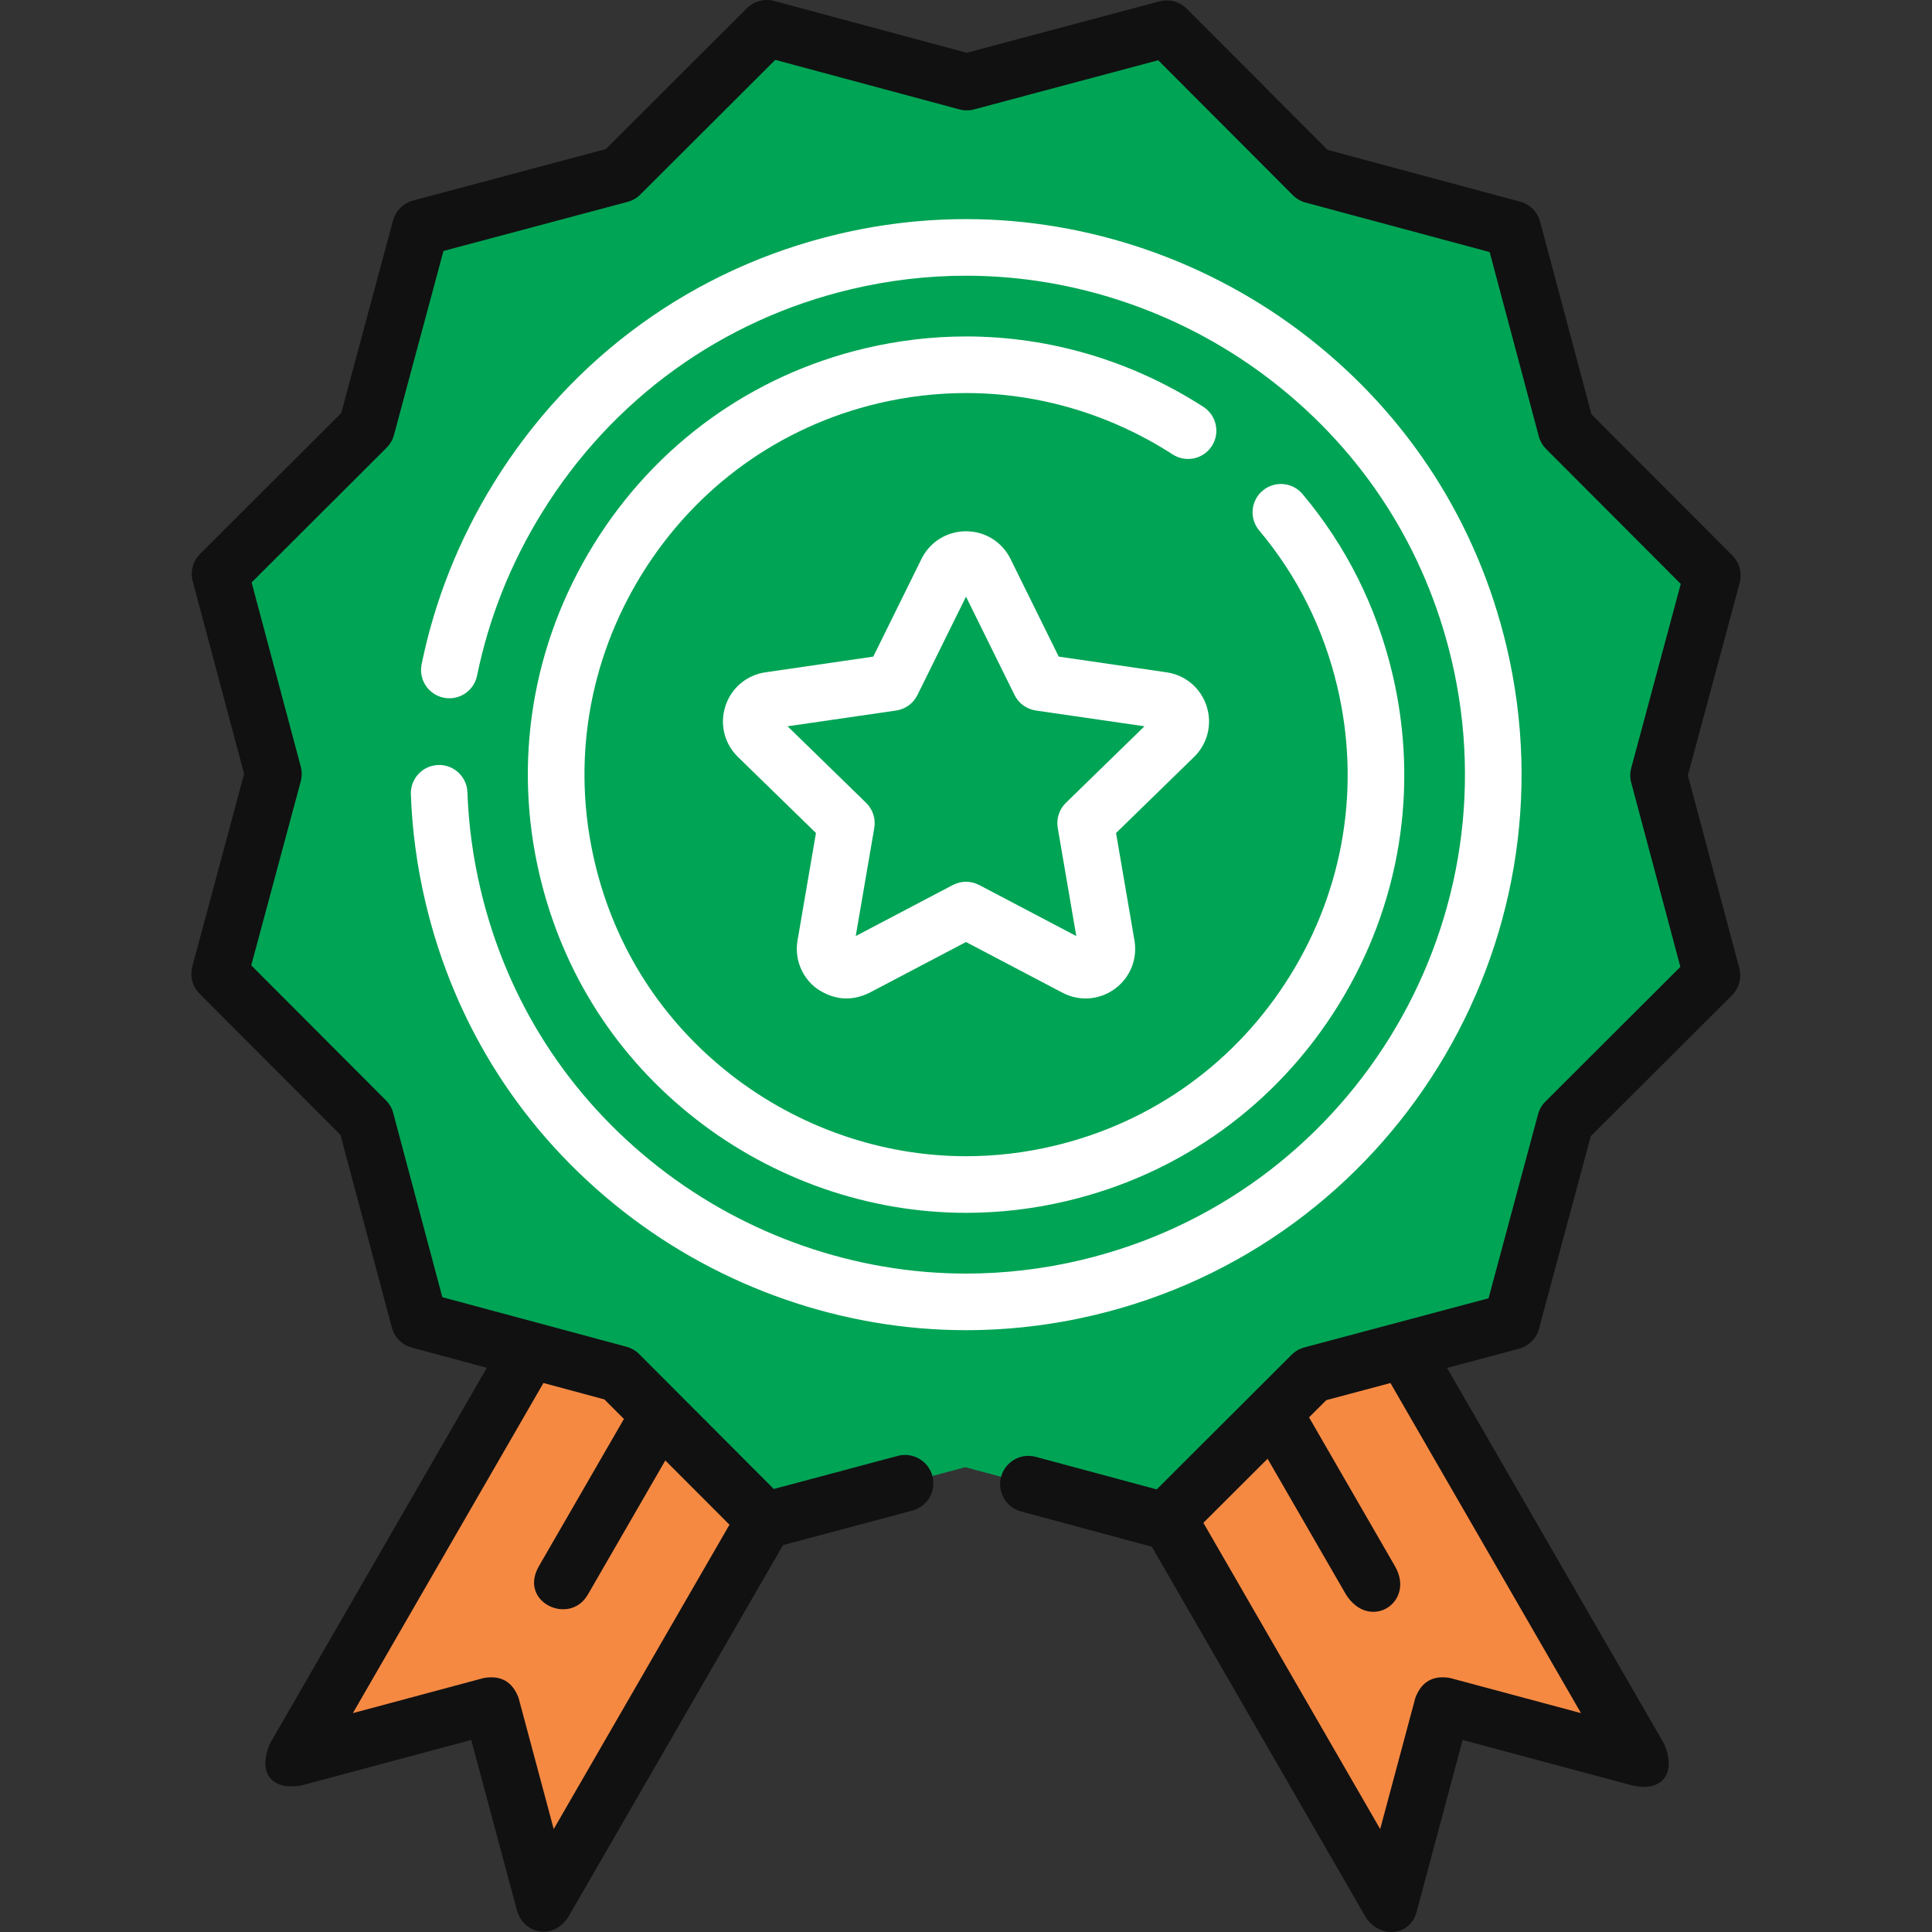
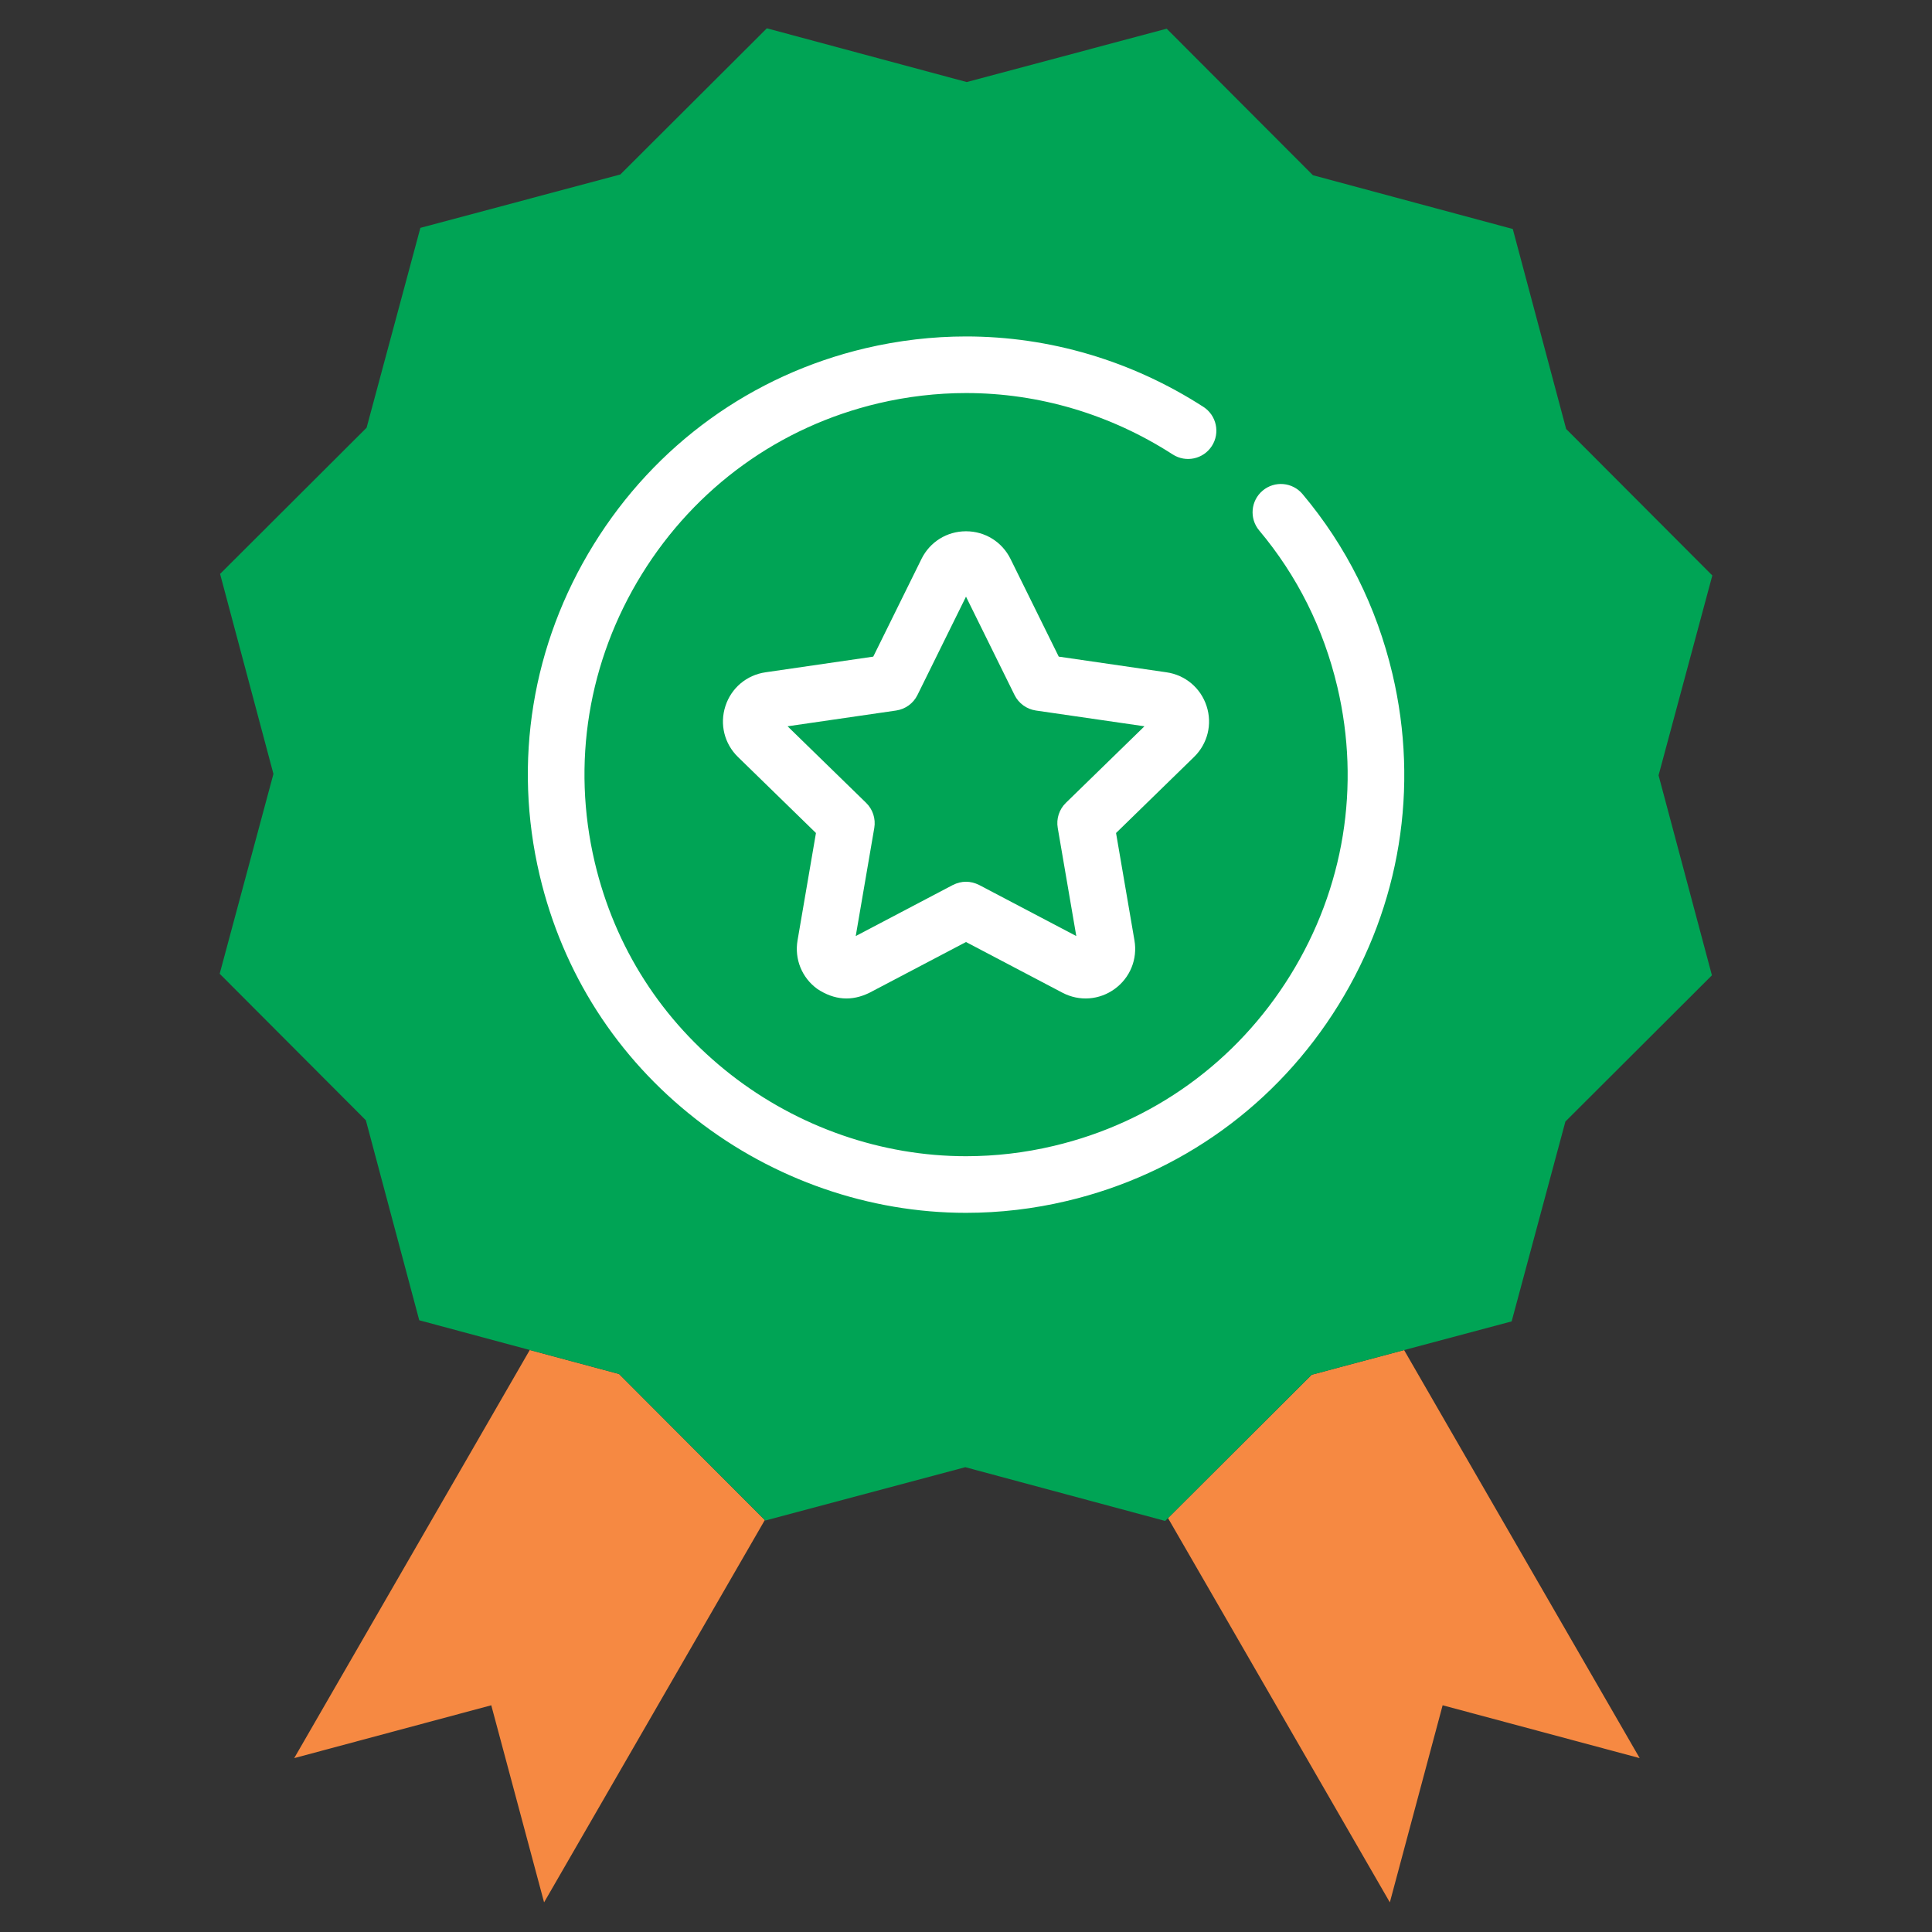
<svg xmlns="http://www.w3.org/2000/svg" width="68" height="68" viewBox="0 0 68 68" fill="none">
  <rect x="0" y="0" width="68" height="68" fill="#333333" stroke="none" />
  <path d="M57.711 61.88L50.776 60.02L48.918 66.957L42.485 55.812L41.11 53.432L46.166 48.387L49.42 47.518L50.794 49.901L57.711 61.88Z" fill="#F68942" />
  <path d="M26.919 53.501L25.543 55.884L19.15 66.957L17.291 60.02L10.355 61.88L17.272 49.897L18.646 47.516L21.79 48.361L26.919 53.501Z" fill="#F68942" />
  <path d="M41.01 53.532L33.975 51.64L26.936 53.518L21.79 48.361L14.756 46.469L12.877 39.43L7.732 34.273L9.624 27.239L7.746 20.2L12.903 15.054L14.796 8.02L21.834 6.141L26.991 0.996L34.025 2.888L41.064 1.01L46.21 6.167L53.245 8.06L55.123 15.098L60.268 20.255L58.376 27.289L60.254 34.328L55.097 39.474L53.205 46.508L46.166 48.387L41.01 53.532Z" fill="#00A455" />
  <path d="M34 45.821C29.898 45.821 25.839 44.416 22.57 41.864C19.213 39.244 16.922 35.669 15.944 31.527C14.808 26.715 15.619 21.739 18.229 17.516C20.839 13.293 24.927 10.342 29.738 9.206C31.143 8.875 32.578 8.707 34.003 8.707C38.105 8.707 42.164 10.112 45.433 12.664C48.79 15.285 51.082 18.859 52.059 23.001C54.41 32.959 48.221 42.971 38.264 45.322C36.861 45.653 35.426 45.821 34 45.821Z" fill="#00A455" />
  <path d="M34 41.691C30.815 41.691 27.658 40.596 25.111 38.609C22.503 36.572 20.723 33.795 19.963 30.578C19.081 26.84 19.713 22.972 21.743 19.688C23.773 16.403 26.949 14.109 30.688 13.226C31.781 12.968 32.897 12.837 34.003 12.837C37.188 12.837 40.345 13.932 42.891 15.92C45.5 17.956 47.28 20.733 48.04 23.95C49.867 31.691 45.056 39.475 37.316 41.302C36.222 41.56 35.107 41.691 34 41.691Z" fill="#00A455" />
-   <path d="M34.673 20.113L36.602 24.021L40.915 24.648C41.531 24.737 41.777 25.494 41.331 25.929L38.21 28.971L38.947 33.266C39.052 33.88 38.408 34.347 37.857 34.058L34 32.03L30.142 34.058C29.592 34.347 28.948 33.88 29.053 33.266L29.79 28.971L26.669 25.929C26.223 25.494 26.469 24.737 27.085 24.648L31.398 24.021L33.327 20.113C33.602 19.555 34.398 19.555 34.673 20.113Z" fill="#00A455" />
-   <path d="M16.452 27.886C16.432 27.336 15.97 26.904 15.421 26.926C14.871 26.945 14.442 27.406 14.461 27.956C14.506 29.227 14.679 30.506 14.975 31.757C16.004 36.12 18.418 39.887 21.957 42.651C25.401 45.338 29.678 46.818 34 46.818C35.506 46.818 37.018 46.641 38.493 46.292C48.984 43.816 55.505 33.265 53.03 22.773C51.998 18.408 49.583 14.642 46.046 11.879C42.604 9.192 38.327 7.712 34.003 7.712C32.498 7.712 30.987 7.889 29.51 8.238C24.438 9.435 20.131 12.544 17.382 16.994C16.155 18.98 15.3 21.13 14.839 23.381C14.729 23.92 15.077 24.447 15.616 24.557C16.155 24.667 16.681 24.319 16.791 23.78C17.204 21.759 17.973 19.827 19.077 18.041C21.546 14.044 25.414 11.251 29.967 10.177C31.295 9.863 32.652 9.704 34.003 9.704C37.884 9.704 41.726 11.034 44.82 13.45C47.996 15.93 50.165 19.312 51.091 23.231C53.314 32.653 47.457 42.129 38.035 44.353C36.709 44.667 35.352 44.826 34 44.826C30.119 44.826 26.277 43.496 23.183 41.081C20.005 38.599 17.837 35.216 16.913 31.299C16.647 30.174 16.492 29.026 16.452 27.886Z" fill="white" />
  <path d="M42.356 14.321C39.842 12.7 36.953 11.842 34.003 11.842C32.818 11.842 31.626 11.982 30.459 12.257C26.462 13.201 23.065 15.654 20.895 19.165C18.725 22.676 18.05 26.811 18.994 30.807C19.807 34.248 21.71 37.218 24.498 39.394C27.22 41.518 30.594 42.688 34 42.688C35.187 42.688 36.38 42.548 37.544 42.272C41.547 41.327 44.945 38.875 47.113 35.368C49.281 31.86 49.954 27.725 49.01 23.722C48.45 21.355 47.386 19.224 45.845 17.39C45.492 16.969 44.863 16.914 44.442 17.268C44.021 17.622 43.966 18.25 44.32 18.671C45.658 20.265 46.584 22.118 47.071 24.18C47.893 27.665 47.307 31.266 45.418 34.32C43.53 37.375 40.571 39.51 37.085 40.333C36.071 40.574 35.033 40.695 34 40.695C31.036 40.695 28.097 39.676 25.724 37.824C23.297 35.929 21.64 33.345 20.933 30.349C20.112 26.871 20.7 23.27 22.589 20.212C24.48 17.154 27.438 15.017 30.916 14.195C31.933 13.956 32.972 13.834 34.003 13.834C36.569 13.834 39.084 14.582 41.276 15.995C41.738 16.293 42.354 16.161 42.653 15.698C42.951 15.236 42.818 14.62 42.356 14.321Z" fill="white" />
-   <path d="M59.407 27.291L61.231 20.514C61.323 20.171 61.225 19.804 60.974 19.552L56.016 14.584L54.207 7.803C54.115 7.459 53.847 7.191 53.504 7.098L46.727 5.275L41.769 0.307C41.518 0.055 41.151 -0.043 40.807 0.048L34.026 1.857L27.249 0.034C26.906 -0.058 26.539 0.04 26.287 0.291L21.319 5.249L14.538 7.058C14.195 7.149 13.926 7.418 13.833 7.761L12.01 14.538L7.042 19.496C6.79 19.747 6.692 20.114 6.783 20.458L8.592 27.238L6.769 34.015C6.677 34.359 6.775 34.726 7.026 34.978L11.984 39.946L13.793 46.726C13.884 47.07 14.153 47.339 14.496 47.431L17.135 48.142L9.493 61.383C9.055 62.465 9.608 63.019 10.613 62.842L16.586 61.241L18.188 67.215C18.426 68.103 19.502 68.286 20.012 67.455L27.56 54.383L32.112 53.168C32.644 53.026 32.959 52.48 32.817 51.949C32.675 51.417 32.13 51.101 31.598 51.243L27.235 52.408L22.495 47.658C22.371 47.535 22.217 47.445 22.049 47.4L15.569 45.657L13.84 39.174C13.795 39.005 13.706 38.851 13.582 38.727L8.843 33.977L10.586 27.498C10.631 27.329 10.631 27.151 10.586 26.983L8.856 20.5L13.606 15.76C13.73 15.636 13.819 15.482 13.865 15.314L15.608 8.834L22.09 7.105C22.259 7.06 22.414 6.971 22.537 6.847L27.287 2.107L33.767 3.85C33.935 3.896 34.113 3.896 34.282 3.851L40.765 2.121L45.505 6.871C45.629 6.995 45.782 7.084 45.951 7.129L52.431 8.872L54.16 15.355C54.205 15.524 54.294 15.678 54.417 15.802L59.157 20.552L57.414 27.031C57.369 27.2 57.369 27.378 57.414 27.547L59.143 34.03L54.394 38.77C54.27 38.893 54.181 39.047 54.135 39.216L52.392 45.695L45.909 47.425C45.74 47.47 45.586 47.559 45.462 47.682L40.713 52.422L36.455 51.276C35.925 51.133 35.378 51.447 35.235 51.978C35.092 52.51 35.406 53.056 35.938 53.199L40.54 54.439L48.055 67.455C48.483 68.195 49.649 68.242 49.88 67.215L51.48 61.241L57.453 62.842C58.525 63.085 59.011 62.399 58.574 61.382L50.932 48.147L53.462 47.472C53.806 47.38 54.074 47.112 54.167 46.768L55.99 39.991L60.958 35.033C61.21 34.782 61.308 34.416 61.217 34.072L59.407 27.291ZM21.96 49.943L18.967 55.126C18.236 56.392 20.055 57.237 20.692 56.122L23.417 51.403L25.675 53.665L19.489 64.377L18.253 59.763C18.041 59.192 17.634 58.957 17.033 59.059L12.42 60.296L19.127 48.677L21.273 49.255L21.96 49.943ZM55.646 60.296L51.034 59.059C50.433 58.957 50.026 59.192 49.814 59.764L48.578 64.377L42.355 53.598L44.615 51.343L47.374 56.122C48.21 57.441 49.83 56.391 49.099 55.126L46.074 49.886L46.681 49.281L48.939 48.678L55.646 60.296Z" fill="#111111" />
  <path d="M42.468 24.852C42.261 24.215 41.721 23.759 41.058 23.663L37.264 23.111L35.567 19.673C35.27 19.072 34.67 18.699 34 18.699C33.33 18.699 32.73 19.072 32.433 19.673L30.736 23.111L26.942 23.663C26.279 23.759 25.738 24.215 25.532 24.852C25.325 25.489 25.494 26.175 25.974 26.643L28.719 29.319L28.071 33.098C27.958 33.759 28.224 34.413 28.766 34.807C29.367 35.205 29.98 35.249 30.606 34.94L34 33.156L37.394 34.94C37.987 35.252 38.692 35.201 39.234 34.807C39.776 34.413 40.042 33.759 39.929 33.098L39.281 29.319L42.026 26.643C42.506 26.175 42.675 25.489 42.468 24.852ZM37.515 28.258C37.28 28.487 37.173 28.817 37.229 29.14L37.882 32.946L34.464 31.149C34.155 30.996 33.846 30.996 33.537 31.149L30.119 32.946L30.772 29.14C30.827 28.817 30.72 28.487 30.485 28.258L27.72 25.563L31.541 25.008C31.866 24.96 32.146 24.757 32.291 24.463L34 21L35.709 24.463C35.854 24.757 36.135 24.96 36.459 25.008L40.281 25.563L37.515 28.258Z" fill="white" />
</svg>